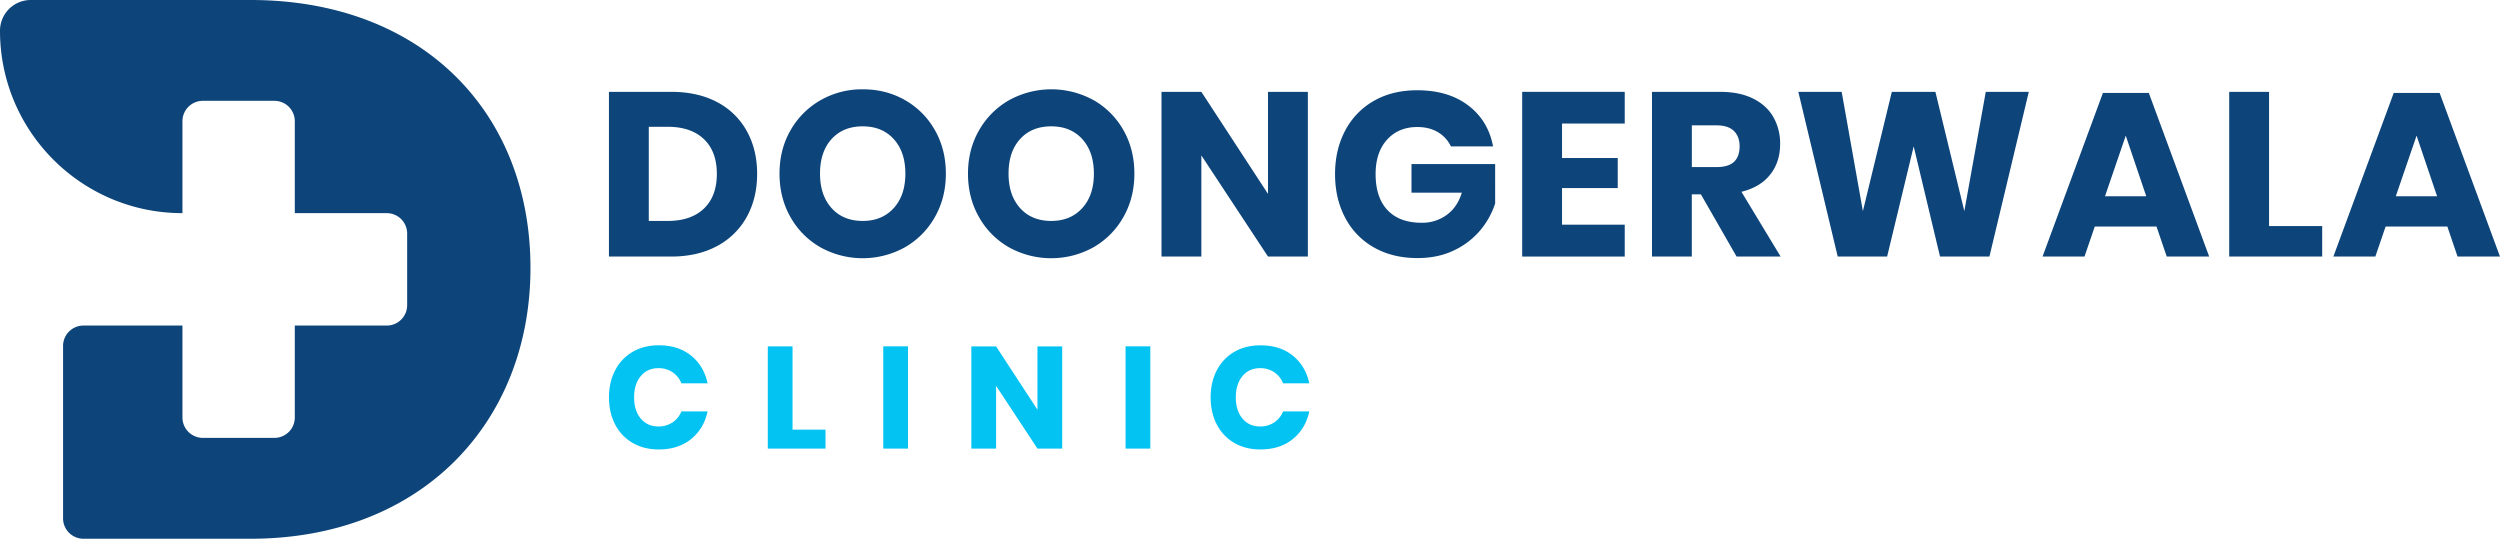
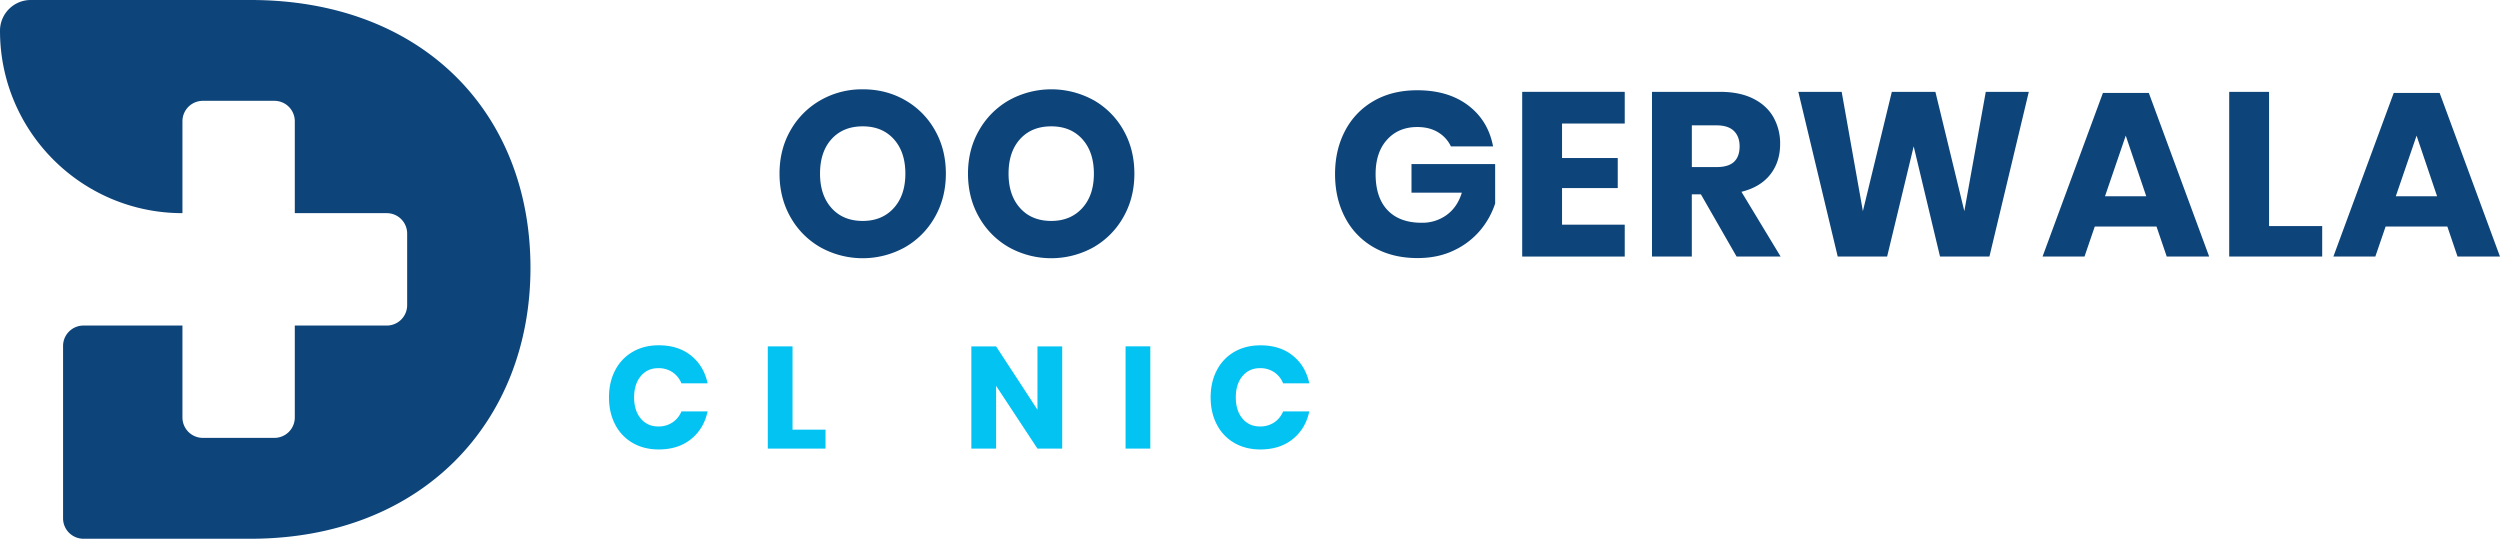
<svg xmlns="http://www.w3.org/2000/svg" id="Layer_1" data-name="Layer 1" viewBox="0 0 2592.03 558.58">
  <defs>
    <style>.cls-1{fill:#0d447a;}.cls-2{fill:#03c3f3;}</style>
  </defs>
  <title>logo</title>
-   <path class="cls-1" d="M774.27,224.84a75.38,75.38,0,0,1-30.92,30.33Q723.18,266,695.87,266H631.36V95.22h64.51q27.54,0,47.6,10.63a74.15,74.15,0,0,1,30.8,30Q785,155.14,785,180.27T774.27,224.84Zm-44.45-8.57q13.41-12.81,13.41-36t-13.41-36q-13.41-12.81-37.58-12.81H672.67v97.61h19.57Q716.41,229.07,729.82,216.27Z" />
  <path class="cls-1" d="M938.32,103.8a81.88,81.88,0,0,1,31,31.16q11.36,19.93,11.36,45.06t-11.48,45.19a82.45,82.45,0,0,1-31.17,31.29,90.29,90.29,0,0,1-87.22,0,82.45,82.45,0,0,1-31.17-31.29Q808.21,205.16,808.22,180T819.69,135a82.74,82.74,0,0,1,31.17-31.16,86.47,86.47,0,0,1,43.61-11.24Q918.64,92.56,938.32,103.8Zm-76.1,40.35q-12,13.17-12,35.87,0,22.47,12,35.76t32.25,13.29q20.06,0,32.14-13.29T938.69,180q0-22.47-12-35.75T894.47,131Q874.18,131,862.22,144.15Z" />
  <path class="cls-1" d="M1133.79,103.8a82,82,0,0,1,31,31.16q11.34,19.93,11.35,45.06t-11.48,45.19a82.5,82.5,0,0,1-31.16,31.29,90.31,90.31,0,0,1-87.23,0,82.36,82.36,0,0,1-31.16-31.29q-11.49-20.06-11.48-45.19T1015.16,135a82.65,82.65,0,0,1,31.16-31.16,90.71,90.71,0,0,1,87.47,0Zm-76.11,40.35q-12,13.17-12,35.87,0,22.47,12,35.76t32.26,13.29q20,0,32.13-13.29T1134.15,180q0-22.47-12-35.75T1089.94,131Q1069.63,131,1057.68,144.15Z" />
-   <path class="cls-1" d="M1356,266h-41.32l-69.1-104.86V266h-41.32V95.22h41.32l69.1,105.83V95.22H1356Z" />
  <path class="cls-1" d="M1522.17,109.23q20.79,15.7,25.86,42.53H1504.3A33.78,33.78,0,0,0,1491,137.14q-8.94-5.44-21.51-5.44-19.56,0-31.41,13.17t-11.84,35.64q0,24.41,12.45,37.45t35.39,13a42.74,42.74,0,0,0,25.86-8.1q11.1-8.08,15.7-23.07h-52.19V170.12h86.74V211a83.41,83.41,0,0,1-15.46,27.79,79.69,79.69,0,0,1-27.18,20.78q-16.56,8-37.82,8-25.85,0-45.18-11a75.31,75.31,0,0,1-29.84-30.81q-10.5-19.81-10.51-45.18t10.51-45.18a75.59,75.59,0,0,1,29.72-30.81q19.21-11,44.82-11Q1501.39,93.53,1522.17,109.23Z" />
  <path class="cls-1" d="M1619.54,128.08v35.76h57.75V195h-57.75v37.94h65V266H1578.23V95.22h106.31v32.86Z" />
  <path class="cls-1" d="M1800.51,266l-37-64.51h-9.42V266H1712.8V95.22h70.55q20.31,0,34.31,7t21,19.2a55.07,55.07,0,0,1,7,27.91q0,18.61-10.27,31.65t-29.84,17.88L1846.17,266Zm-46.39-92.78h25.61q12.33,0,18.12-5.44t5.8-16.06q0-10.15-5.92-15.95t-18-5.8h-25.61Z" />
  <path class="cls-1" d="M2103.49,95.22,2062.66,266h-51.22l-27.31-114.28L1956.59,266h-51.22L1864.53,95.22h44.94l22,123.7,30-123.7h45.18l30,123.7,22.23-123.7Z" />
  <path class="cls-1" d="M2235.89,234.87h-64L2161.23,266h-43.49l62.58-169.61h47.6L2290.5,266h-44Zm-10.63-31.41L2204,140.64l-21.5,62.82Z" />
  <path class="cls-1" d="M2352.59,234.39h55.09V266h-96.41V95.22h41.32Z" />
  <path class="cls-1" d="M2537.43,234.87h-64L2462.77,266h-43.49l62.57-169.61h47.6L2592,266h-44Zm-10.64-31.41-21.26-62.82L2484,203.46Z" />
  <path class="cls-2" d="M716.48,368.67q13.28,10.65,17.18,28.8H706.51a24.92,24.92,0,0,0-9.23-11.55,25.77,25.77,0,0,0-14.77-4.2q-11.25,0-18.15,8.25t-6.9,22q0,13.8,6.9,22t18.15,8.18a25.77,25.77,0,0,0,14.77-4.2,25,25,0,0,0,9.23-11.4h27.15q-3.9,18-17.18,28.72T683,466q-15.45,0-27.15-6.83a46.32,46.32,0,0,1-18.08-19.12q-6.37-12.3-6.37-28.05t6.37-28a46.35,46.35,0,0,1,18.08-19.13Q667.51,358,683,358,703.21,358,716.48,368.67Z" />
  <path class="cls-2" d="M821.71,445.47h34.2v19.65H796.06v-106h25.65Z" />
-   <path class="cls-2" d="M941.41,359.07V465.12H915.76v-106Z" />
  <path class="cls-2" d="M1101.3,465.12h-25.65l-42.9-65.1v65.1H1007.1v-106h25.65l42.9,65.7v-65.7h25.65Z" />
  <path class="cls-2" d="M1192.65,359.07V465.12H1167v-106Z" />
  <path class="cls-2" d="M1340.32,368.67q13.28,10.65,17.18,28.8h-27.15a24.92,24.92,0,0,0-9.23-11.55,25.77,25.77,0,0,0-14.77-4.2q-11.25,0-18.15,8.25t-6.9,22q0,13.8,6.9,22t18.15,8.18a25.77,25.77,0,0,0,14.77-4.2,25,25,0,0,0,9.23-11.4h27.15q-3.9,18-17.18,28.72T1306.8,466q-15.45,0-27.15-6.83a46.32,46.32,0,0,1-18.08-19.12q-6.37-12.3-6.37-28.05t6.37-28a46.35,46.35,0,0,1,18.08-19.13q11.7-6.82,27.15-6.82Q1327.05,358,1340.32,368.67Z" />
  <path class="cls-1" d="M550,277.71c0,159.37-112,280.87-290.33,280.87H86.55a21.16,21.16,0,0,1-21.16-21.16V358.69a21.15,21.15,0,0,1,21.16-21.15H189.16v95.34A21.15,21.15,0,0,0,210.31,454H284.5a21.15,21.15,0,0,0,21.15-21.16V337.54H401a21.15,21.15,0,0,0,21.15-21.16V242.19A21.15,21.15,0,0,0,401,221H305.65V125.69a21.15,21.15,0,0,0-21.15-21.15H210.31a21.15,21.15,0,0,0-21.15,21.15V221h0C84.69,221,0,136.35,0,31.88H0A31.88,31.88,0,0,1,31.88,0H259.67C438,0,550,116.76,550,277.71Z" />
</svg>